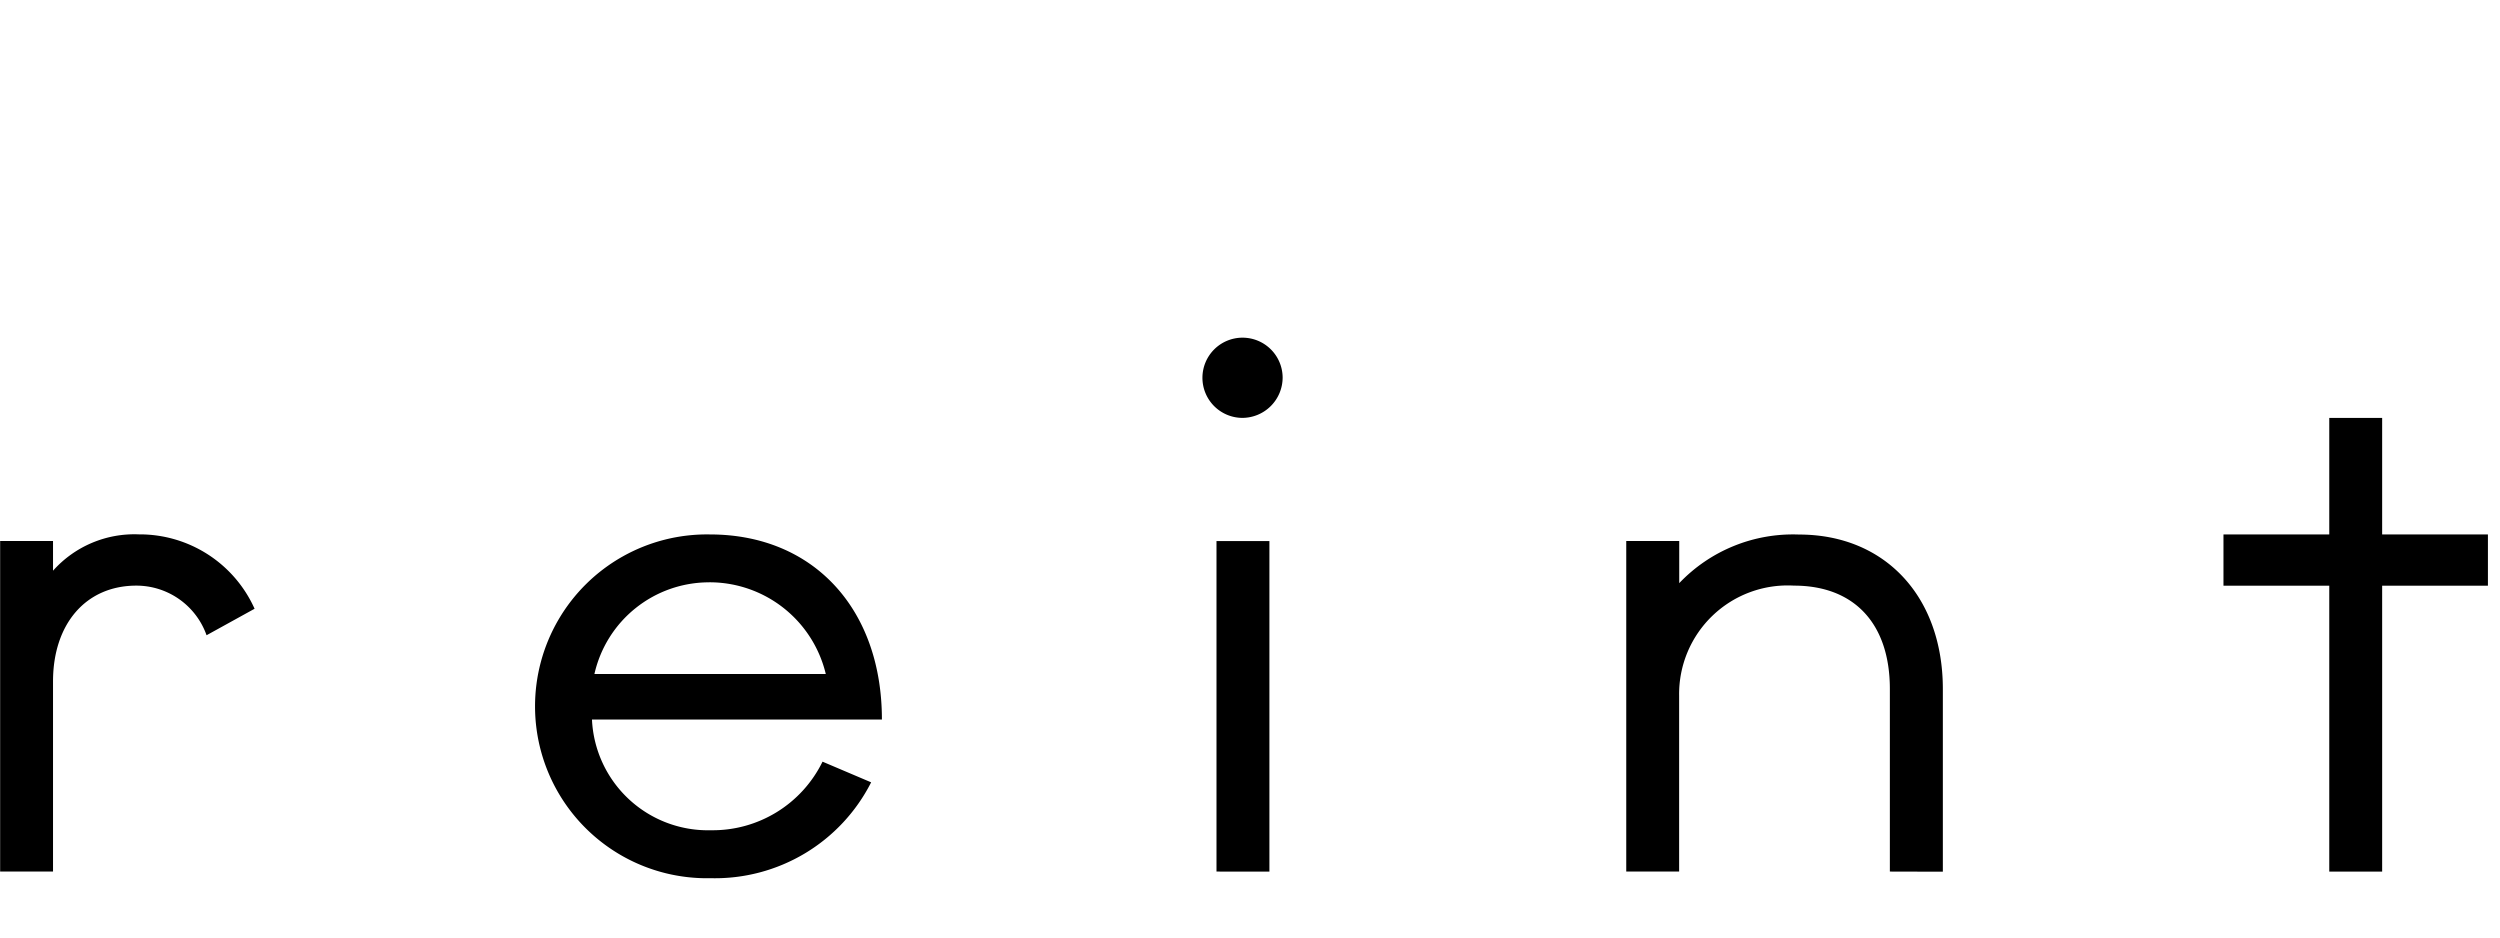
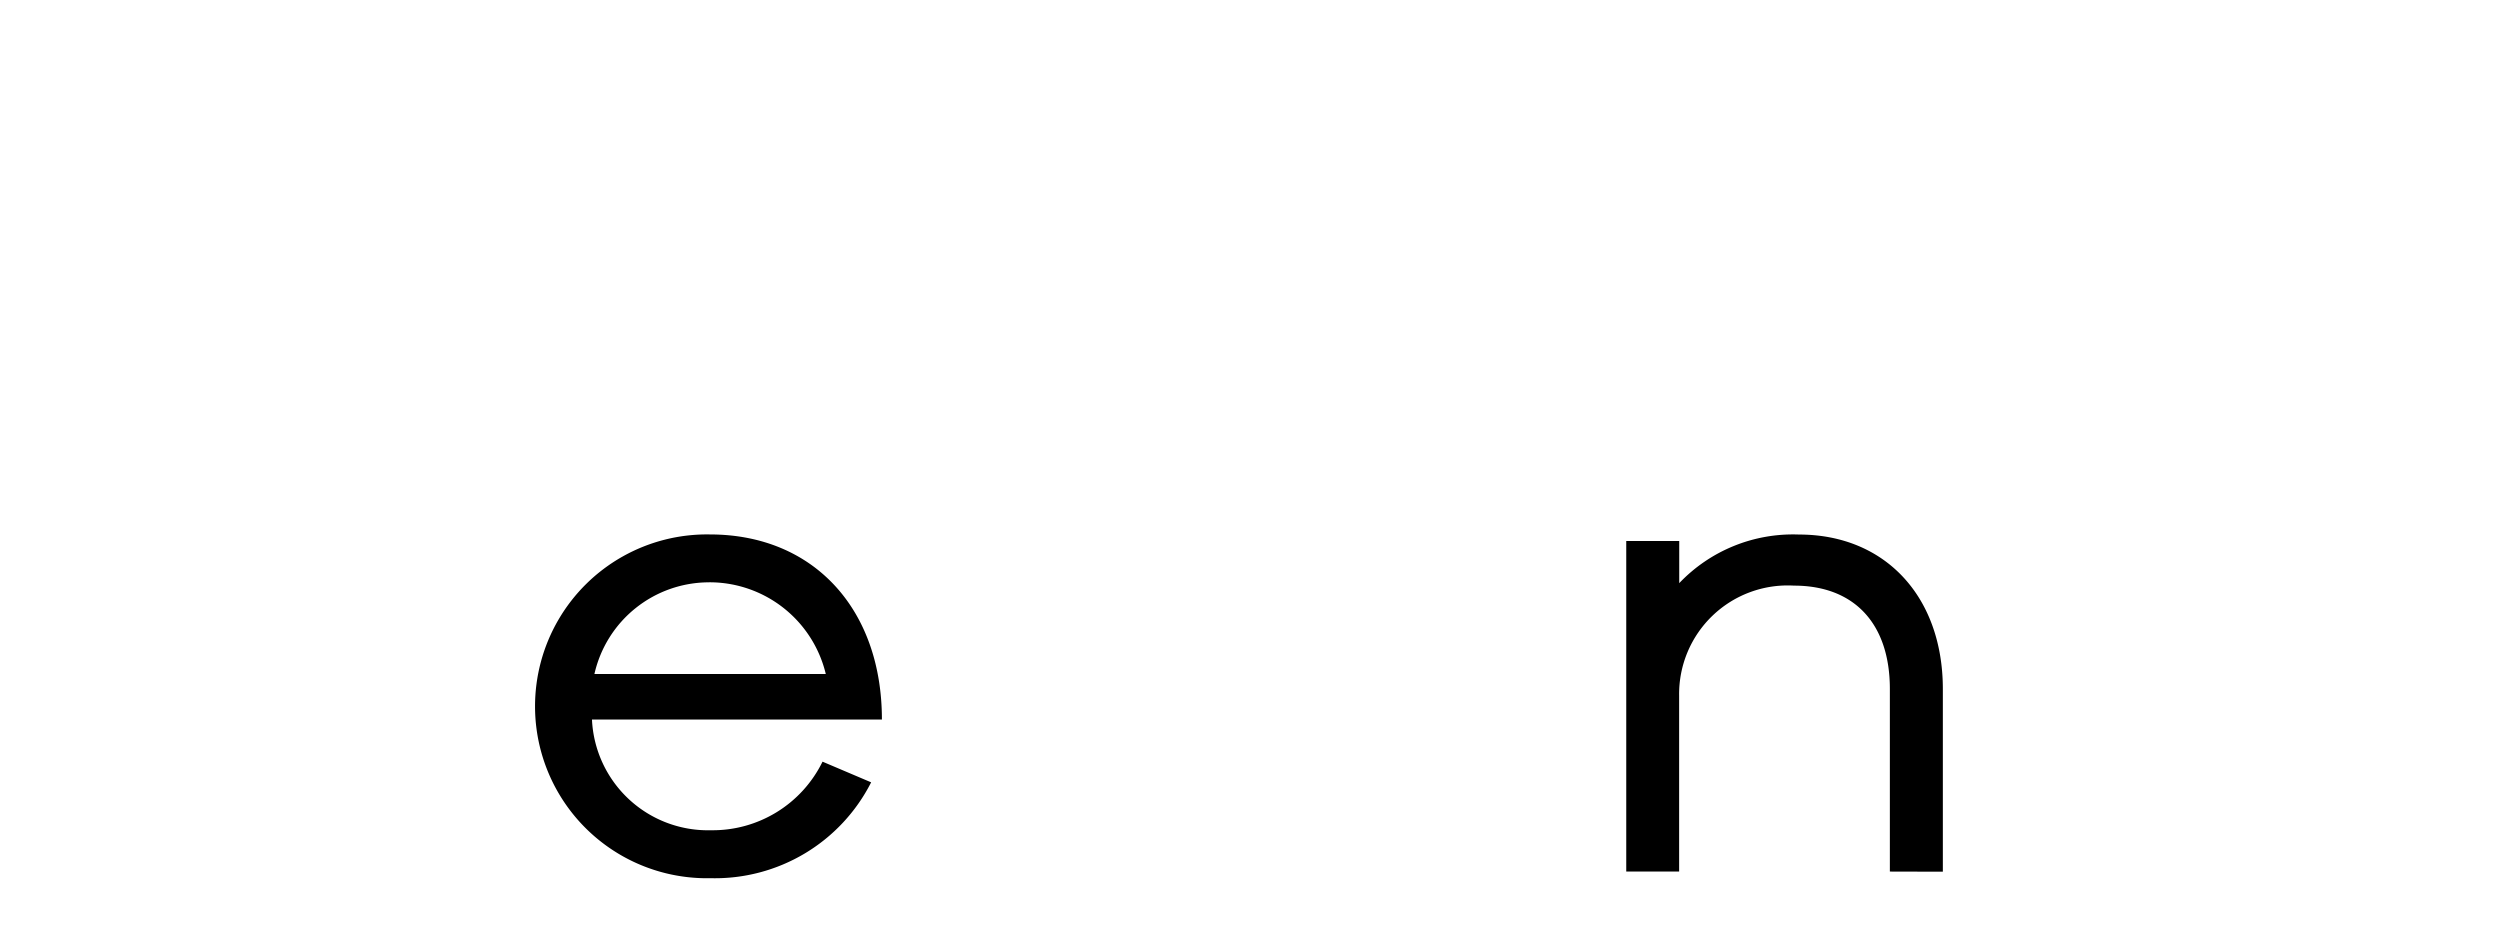
<svg xmlns="http://www.w3.org/2000/svg" width="72" height="27">
  <g data-name="グループ 1103">
    <path data-name="長方形 17" fill="none" d="M0 0h72v27H0z" />
    <g data-name="グループ 1102">
-       <path data-name="パス 549" d="M5.949 18.295a2.145 2.145 0 0 0-2.022-1.429c-1.452 0-2.4 1.1-2.4 2.761v5.474H.004V15.58h1.523v.857a3.137 3.137 0 0 1 2.474-1.047 3.625 3.625 0 0 1 3.331 2.142z" />
      <path data-name="パス 550" d="M17.049 20.722a3.343 3.343 0 0 0 3.427 3.189 3.522 3.522 0 0 0 3.213-1.975l1.4.595a5.044 5.044 0 0 1-4.618 2.761 4.951 4.951 0 1 1-.024-9.9c2.976 0 4.952 2.142 4.952 5.331zm3.378-3.951a3.386 3.386 0 0 0-3.308 2.641h6.664a3.443 3.443 0 0 0-3.356-2.642z" />
-       <path data-name="パス 551" d="M35.774 12.035a1.155 1.155 0 1 1 1.166-1.167 1.164 1.164 0 0 1-1.166 1.167zm-.739 13.066v-9.519h1.524v9.521z" />
      <path data-name="パス 552" d="M54.428 25.101v-5.259c0-1.881-1.025-2.976-2.761-2.976a3.127 3.127 0 0 0-3.308 3.165v5.07h-1.523V15.58h1.526v1.215a4.522 4.522 0 0 1 3.451-1.4c2.475 0 4.141 1.784 4.141 4.451v5.259z" />
-       <path data-name="パス 553" d="M68.606 16.868v8.234h-1.523v-8.234h-3.047v-1.476h3.047v-3.356h1.523v3.356h3.046v1.476z" />
    </g>
  </g>
</svg>